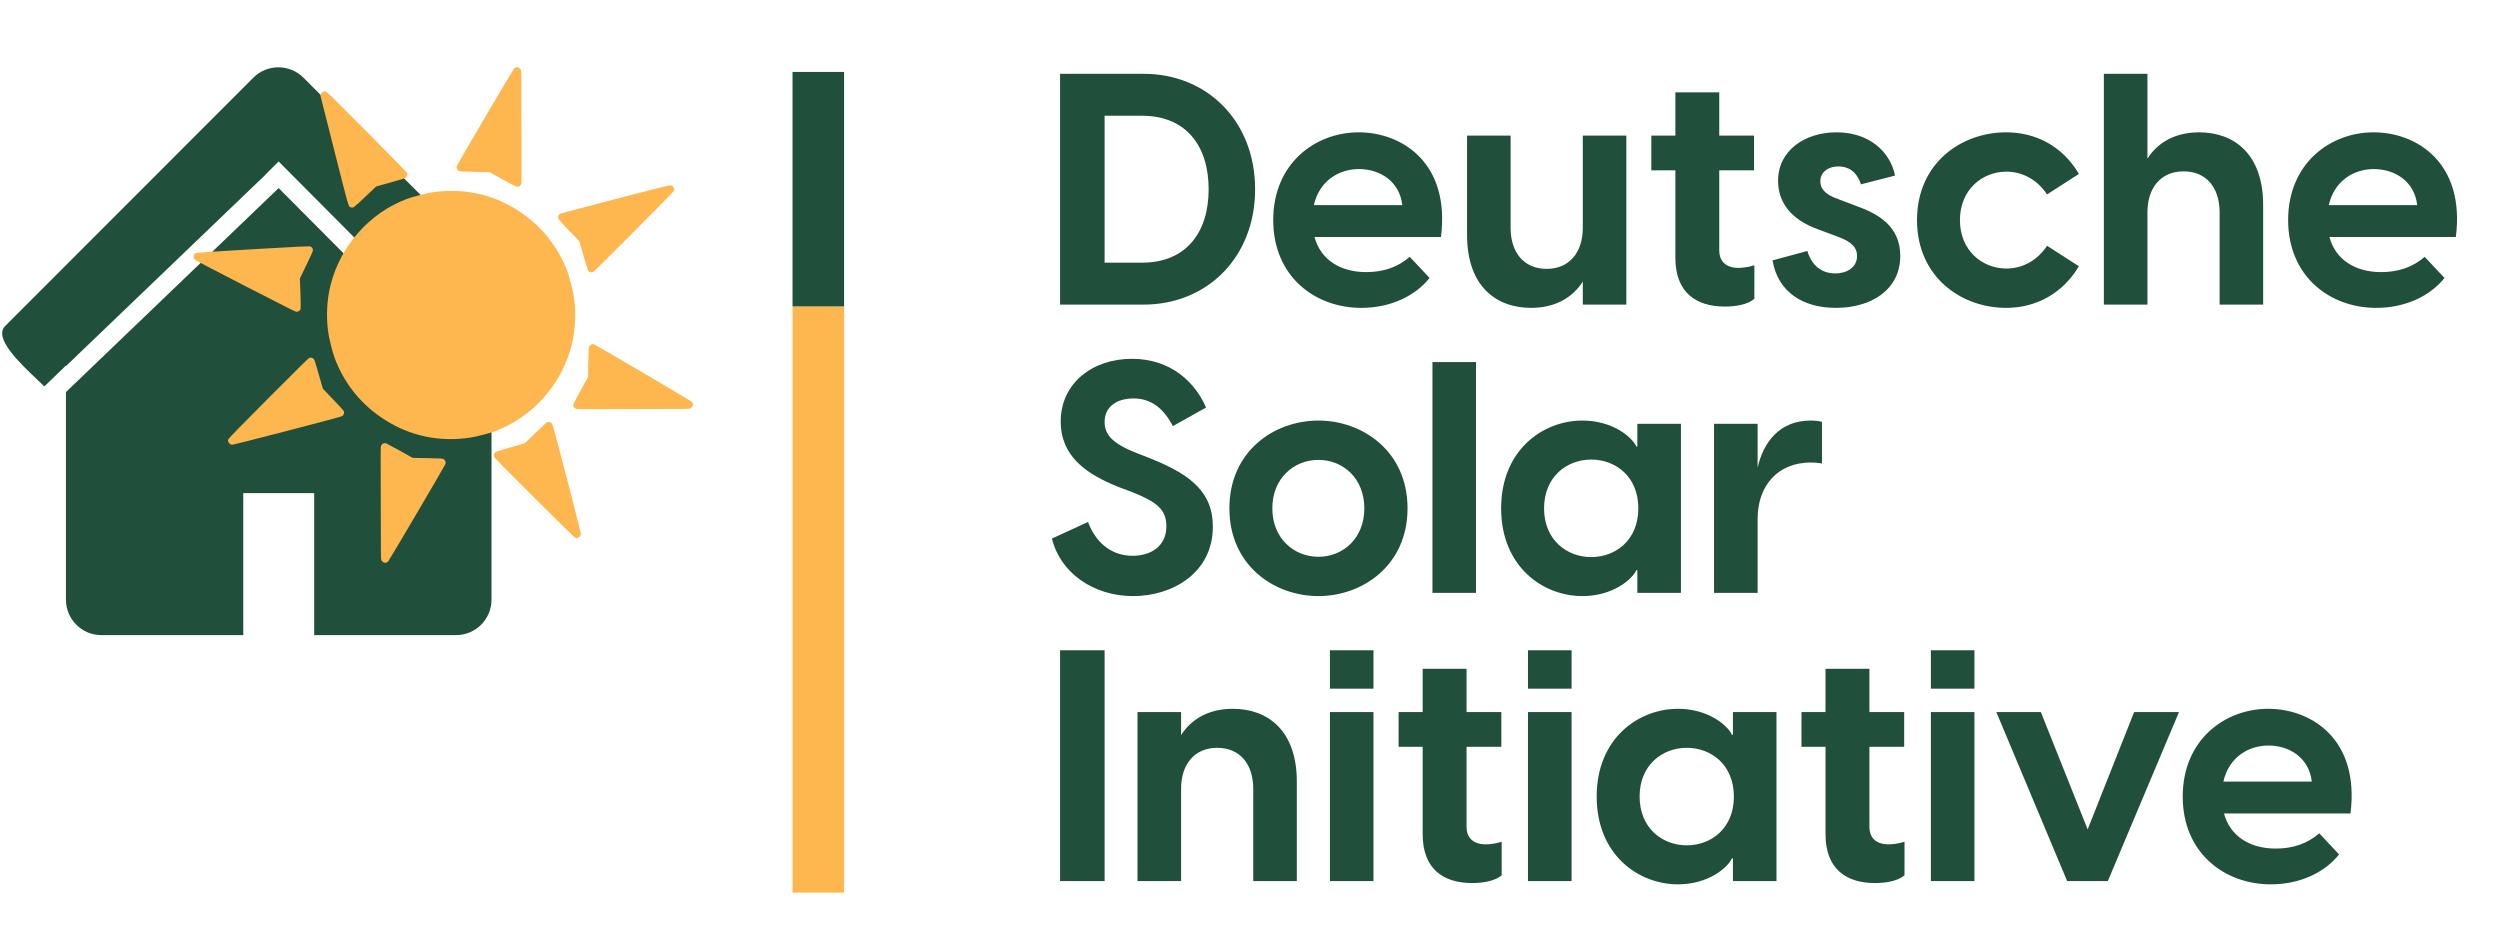
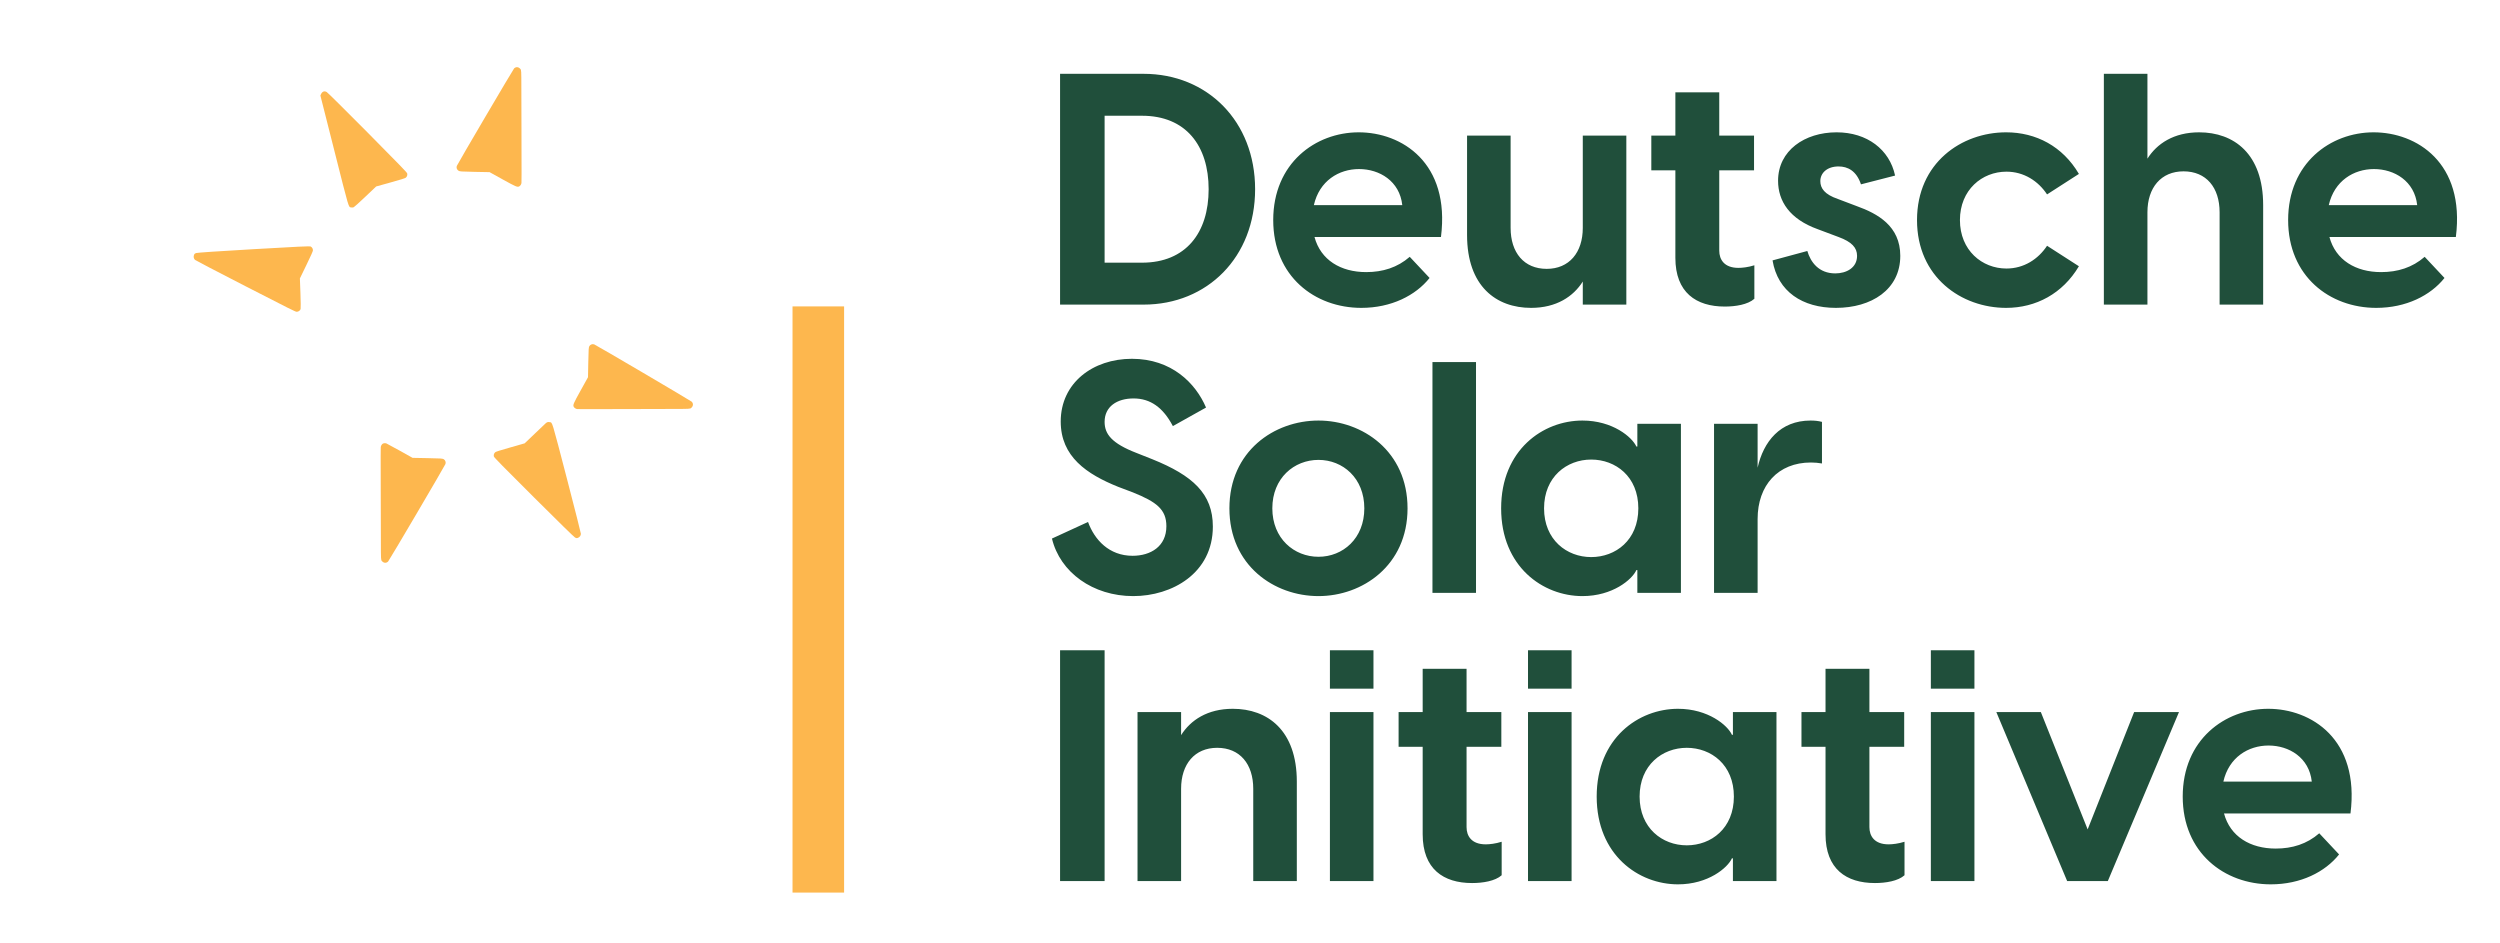
<svg xmlns="http://www.w3.org/2000/svg" width="114" height="43" viewBox="0 0 114 43" fill="none">
-   <path fill-rule="evenodd" clip-rule="evenodd" d="M25.157 14.871L13.838 3.543C13.522 3.228 13.108 3.069 12.694 3.069C12.281 3.069 11.867 3.228 11.551 3.543L0.231 14.871C-0.309 15.413 0.924 16.578 1.687 17.299C1.815 17.421 1.931 17.53 2.022 17.621L3.007 16.669V16.694L12.103 7.97L12.099 7.966L12.705 7.363L22.413 17.117V16.701L22.896 17.184C23.527 17.816 24.492 17.76 25.126 17.127C25.757 16.496 25.791 15.503 25.157 14.871ZM22.413 18.329V27.343C22.413 28.237 21.689 28.961 20.795 28.961H14.327V22.488H11.093V28.961H4.624C3.73 28.961 3.007 28.237 3.007 27.343V17.879L12.706 8.577L22.413 18.329Z" fill="#204F3B" />
  <path d="M14.693 4.211C14.674 4.228 14.646 4.269 14.634 4.3L14.61 4.357L15.242 6.853C15.94 9.613 15.885 9.43 16.015 9.46C16.052 9.467 16.098 9.464 16.128 9.451C16.155 9.439 16.398 9.221 16.666 8.965L17.153 8.503L17.803 8.322C18.271 8.192 18.467 8.13 18.501 8.105C18.56 8.059 18.587 7.981 18.568 7.907C18.557 7.862 18.163 7.457 16.761 6.042C15.659 4.933 14.94 4.219 14.895 4.194C14.818 4.152 14.754 4.156 14.693 4.211Z" fill="#FDB74E" />
  <path d="M23.443 3.12C23.397 3.167 20.862 7.476 20.83 7.567C20.801 7.646 20.833 7.738 20.906 7.784C20.959 7.821 21.03 7.824 21.645 7.837L22.325 7.85L22.925 8.183C23.532 8.519 23.594 8.545 23.68 8.498C23.728 8.471 23.772 8.402 23.779 8.342C23.784 8.291 23.786 8.104 23.779 5.852C23.778 5.234 23.775 4.418 23.774 4.036C23.773 3.204 23.773 3.191 23.725 3.14C23.64 3.046 23.53 3.038 23.443 3.12Z" fill="#FDB74E" />
-   <path d="M18.569 9.065C16.859 9.699 15.524 11.205 15.073 12.999C14.91 13.646 14.87 14.375 14.957 15.085C14.992 15.368 15.146 16.008 15.247 16.286C15.678 17.479 16.486 18.477 17.568 19.157C18.74 19.895 20.066 20.167 21.45 19.953C21.726 19.911 22.293 19.765 22.551 19.67C24.281 19.03 25.615 17.535 26.068 15.728C26.231 15.081 26.272 14.352 26.184 13.642C26.149 13.359 25.996 12.719 25.894 12.441C25.458 11.239 24.645 10.239 23.546 9.552C22.39 8.831 21.063 8.564 19.691 8.774C19.438 8.812 18.803 8.977 18.569 9.065Z" fill="#FDB74E" />
-   <path d="M25.504 9.778C25.451 9.835 25.436 9.927 25.468 9.991C25.479 10.015 25.7 10.253 25.955 10.518L26.419 11.002L26.605 11.651C26.738 12.119 26.8 12.314 26.826 12.348C26.873 12.406 26.951 12.433 27.024 12.414C27.069 12.402 27.472 12.006 28.878 10.595C30.028 9.441 30.689 8.765 30.716 8.716C30.752 8.649 30.754 8.632 30.73 8.575C30.698 8.497 30.629 8.448 30.548 8.446C30.515 8.445 29.487 8.705 28.02 9.089C25.605 9.717 25.547 9.734 25.504 9.778Z" fill="#FDB74E" />
-   <path d="M12.263 18.133C11.114 19.286 10.453 19.962 10.425 20.012C10.39 20.078 10.387 20.095 10.412 20.152C10.443 20.23 10.513 20.279 10.594 20.281C10.627 20.282 11.655 20.022 13.117 19.641C15.345 19.061 15.586 18.995 15.627 18.957C15.684 18.905 15.707 18.811 15.676 18.744C15.663 18.717 15.444 18.475 15.187 18.209L14.722 17.725L14.537 17.076C14.404 16.608 14.341 16.413 14.316 16.38C14.269 16.321 14.191 16.294 14.117 16.313C14.073 16.325 13.669 16.721 12.263 18.133Z" fill="#FDB74E" />
  <path d="M11.57 11.362C9.945 11.456 9.001 11.52 8.948 11.538C8.877 11.564 8.864 11.575 8.844 11.634C8.816 11.713 8.835 11.796 8.894 11.852C8.918 11.874 9.858 12.365 11.202 13.055C13.25 14.107 13.473 14.219 13.529 14.217C13.607 14.217 13.686 14.162 13.708 14.092C13.717 14.063 13.714 13.736 13.7 13.367L13.675 12.696L13.97 12.089C14.182 11.651 14.265 11.464 14.269 11.422C14.273 11.347 14.233 11.275 14.165 11.24C14.124 11.22 13.56 11.246 11.57 11.362Z" fill="#FDB74E" />
  <path d="M26.878 15.778C26.843 15.833 26.838 15.904 26.826 16.521L26.813 17.201L26.48 17.801C26.143 18.406 26.118 18.468 26.164 18.554C26.192 18.602 26.26 18.646 26.32 18.654C26.371 18.658 26.558 18.66 28.81 18.653C29.428 18.652 30.244 18.649 30.626 18.648C31.458 18.647 31.471 18.647 31.522 18.599C31.616 18.514 31.624 18.404 31.542 18.317C31.495 18.271 27.186 15.736 27.096 15.704C27.017 15.675 26.924 15.707 26.878 15.778Z" fill="#FDB74E" />
  <path d="M17.457 20.23C17.414 20.255 17.37 20.325 17.363 20.385C17.358 20.436 17.356 20.623 17.363 22.875C17.364 23.492 17.367 24.309 17.368 24.691C17.369 25.523 17.369 25.535 17.417 25.587C17.503 25.681 17.612 25.688 17.698 25.605C17.745 25.56 20.28 21.251 20.312 21.16C20.341 21.081 20.309 20.989 20.238 20.942C20.183 20.907 20.112 20.902 19.495 20.891L18.813 20.878L18.236 20.555C17.918 20.378 17.641 20.227 17.619 20.22C17.569 20.204 17.498 20.208 17.457 20.23Z" fill="#FDB74E" />
  <path d="M24.88 19.305C24.852 19.33 24.626 19.546 24.377 19.784L23.925 20.216L23.279 20.401C22.815 20.533 22.621 20.593 22.587 20.619C22.528 20.666 22.501 20.744 22.521 20.817C22.533 20.862 22.929 21.265 24.34 22.671C25.495 23.822 26.17 24.482 26.219 24.509C26.285 24.545 26.302 24.547 26.36 24.523C26.437 24.491 26.486 24.422 26.489 24.341C26.489 24.308 26.229 23.28 25.849 21.817C25.14 19.097 25.195 19.278 25.067 19.25C24.993 19.233 24.942 19.248 24.88 19.305Z" fill="#FDB74E" />
  <path fill-rule="evenodd" clip-rule="evenodd" d="M38.491 13.972V40.702H36.139V13.972H38.491Z" fill="#FDB74E" />
-   <path fill-rule="evenodd" clip-rule="evenodd" d="M38.491 3.28V13.972H36.139V3.28H38.491Z" fill="#204F3B" />
  <path d="M48.339 13.89V3.366H52.149C55.054 3.366 57.233 5.53 57.233 8.628C57.233 11.726 55.054 13.89 52.149 13.89H48.339ZM50.37 11.978H52.075C54.076 11.978 55.114 10.614 55.114 8.628C55.114 6.642 54.076 5.278 52.075 5.278H50.37V11.978ZM62.076 14.039C59.956 14.039 58.059 12.601 58.059 10.036C58.059 7.442 59.986 6.034 61.957 6.034C63.914 6.034 66.138 7.413 65.708 10.807H59.941C60.223 11.86 61.142 12.408 62.298 12.408C63.054 12.408 63.721 12.201 64.284 11.711L65.189 12.675C64.551 13.475 63.44 14.039 62.076 14.039ZM59.912 9.354H63.944C63.825 8.258 62.906 7.709 61.972 7.709C61.053 7.709 60.164 8.243 59.912 9.354ZM74.161 6.182V13.89H72.175V12.838C71.745 13.52 70.974 14.039 69.818 14.039C68.232 14.039 66.898 13.06 66.898 10.718V6.182H68.884V10.392C68.884 11.519 69.492 12.26 70.53 12.26C71.552 12.26 72.175 11.519 72.175 10.392V6.182H74.161ZM78.65 13.979C77.346 13.979 76.397 13.342 76.397 11.756V7.768H75.3V6.182H76.397V4.211H78.398V6.182H79.984V7.768H78.398V11.43C78.398 11.83 78.62 12.215 79.272 12.215C79.451 12.215 79.717 12.186 79.999 12.097V13.624C79.703 13.89 79.139 13.979 78.65 13.979ZM83.718 14.039C82.191 14.039 81.065 13.297 80.828 11.874L82.414 11.445C82.562 11.949 82.933 12.467 83.689 12.467C84.192 12.467 84.682 12.215 84.682 11.667C84.682 11.296 84.445 11.03 83.837 10.807L82.888 10.451C81.613 9.992 81.08 9.177 81.08 8.243C81.08 6.864 82.295 6.034 83.748 6.034C85.141 6.034 86.164 6.82 86.416 8.006L84.86 8.406C84.652 7.783 84.252 7.59 83.837 7.59C83.318 7.59 83.007 7.887 83.007 8.258C83.007 8.584 83.199 8.865 83.807 9.073L84.667 9.399C85.616 9.74 86.653 10.303 86.653 11.667C86.653 13.209 85.334 14.039 83.718 14.039ZM91.478 14.039C89.447 14.039 87.416 12.645 87.416 10.036C87.416 7.427 89.447 6.034 91.478 6.034C92.842 6.034 94.058 6.671 94.798 7.931L93.346 8.865C92.945 8.258 92.293 7.828 91.493 7.828C90.381 7.828 89.373 8.658 89.373 10.036C89.373 11.415 90.381 12.245 91.493 12.245C92.293 12.245 92.945 11.815 93.346 11.207L94.798 12.141C94.058 13.386 92.842 14.039 91.478 14.039ZM95.936 13.89V3.366H97.923V7.235C98.353 6.553 99.124 6.034 100.28 6.034C101.867 6.034 103.2 7.012 103.2 9.354V13.89H101.214V9.681C101.214 8.554 100.607 7.813 99.569 7.813C98.546 7.813 97.923 8.554 97.923 9.681V13.89H95.936ZM108.356 14.039C106.236 14.039 104.339 12.601 104.339 10.036C104.339 7.442 106.265 6.034 108.237 6.034C110.194 6.034 112.418 7.413 111.987 10.807H106.222C106.503 11.86 107.422 12.408 108.578 12.408C109.335 12.408 110.002 12.201 110.565 11.711L111.469 12.675C110.832 13.475 109.719 14.039 108.356 14.039ZM106.192 9.354H110.224C110.105 8.258 109.186 7.709 108.252 7.709C107.333 7.709 106.444 8.243 106.192 9.354ZM51.675 27.182C49.837 27.182 48.339 26.1 47.969 24.558L49.614 23.802C49.911 24.618 50.578 25.344 51.645 25.344C52.475 25.344 53.187 24.914 53.187 23.995C53.187 23.224 52.727 22.883 51.66 22.453L50.993 22.201C49.555 21.623 48.369 20.823 48.369 19.222C48.369 17.458 49.837 16.361 51.615 16.361C53.424 16.361 54.521 17.473 54.995 18.584L53.483 19.43C53.038 18.584 52.46 18.169 51.69 18.169C50.934 18.169 50.37 18.54 50.37 19.237C50.37 19.785 50.681 20.215 51.838 20.66L52.549 20.942C54.387 21.683 55.306 22.513 55.306 24.01C55.306 26.145 53.439 27.182 51.675 27.182ZM60.123 27.182C58.106 27.182 56.061 25.789 56.061 23.18C56.061 20.571 58.106 19.177 60.123 19.177C62.124 19.177 64.184 20.571 64.184 23.18C64.184 25.789 62.124 27.182 60.123 27.182ZM58.018 23.18C58.018 24.558 59.011 25.389 60.123 25.389C61.234 25.389 62.213 24.558 62.213 23.18C62.213 21.801 61.234 20.971 60.123 20.971C59.011 20.971 58.018 21.801 58.018 23.18ZM65.32 27.034V16.509H67.306V27.034H65.32ZM72.158 27.182C70.365 27.182 68.452 25.848 68.452 23.18C68.452 20.512 70.365 19.177 72.158 19.177C73.537 19.177 74.426 19.933 74.619 20.363H74.663V19.326H76.65V27.034H74.663V25.996H74.619C74.426 26.426 73.537 27.182 72.158 27.182ZM70.409 23.18C70.409 24.618 71.447 25.403 72.558 25.403C73.67 25.403 74.708 24.633 74.708 23.18C74.708 21.727 73.67 20.956 72.558 20.956C71.447 20.956 70.409 21.742 70.409 23.18ZM78.16 27.034V19.326H80.147V21.327C80.414 20.141 81.17 19.177 82.563 19.177C82.741 19.177 82.904 19.192 83.082 19.237V21.134C82.904 21.105 82.756 21.09 82.578 21.09C81.081 21.09 80.147 22.127 80.147 23.669V27.034H78.16ZM48.339 40.178V29.653H50.37V40.178H48.339ZM51.871 40.178V32.469H53.858V33.522C54.288 32.84 55.058 32.321 56.215 32.321C57.801 32.321 59.135 33.299 59.135 35.642V40.178H57.148V35.968C57.148 34.841 56.541 34.1 55.503 34.1C54.48 34.1 53.858 34.841 53.858 35.968V40.178H51.871ZM60.644 40.178V32.469H62.63V40.178H60.644ZM60.644 31.402V29.653H62.63V31.402H60.644ZM67.127 40.267C65.822 40.267 64.874 39.629 64.874 38.043V34.055H63.776V32.469H64.874V30.498H66.875V32.469H68.461V34.055H66.875V37.717C66.875 38.117 67.097 38.502 67.749 38.502C67.927 38.502 68.194 38.473 68.476 38.384V39.911C68.179 40.178 67.616 40.267 67.127 40.267ZM69.677 40.178V32.469H71.664V40.178H69.677ZM69.677 31.402V29.653H71.664V31.402H69.677ZM76.516 40.326C74.722 40.326 72.809 38.992 72.809 36.323C72.809 33.655 74.722 32.321 76.516 32.321C77.894 32.321 78.784 33.077 78.976 33.507H79.021V32.469H81.007V40.178H79.021V39.14H78.976C78.784 39.57 77.894 40.326 76.516 40.326ZM74.766 36.323C74.766 37.761 75.804 38.547 76.916 38.547C78.028 38.547 79.065 37.776 79.065 36.323C79.065 34.871 78.028 34.1 76.916 34.1C75.804 34.1 74.766 34.886 74.766 36.323ZM85.497 40.267C84.192 40.267 83.244 39.629 83.244 38.043V34.055H82.147V32.469H83.244V30.498H85.245V32.469H86.831V34.055H85.245V37.717C85.245 38.117 85.467 38.502 86.12 38.502C86.297 38.502 86.564 38.473 86.846 38.384V39.911C86.549 40.178 85.986 40.267 85.497 40.267ZM88.047 40.178V32.469H90.034V40.178H88.047ZM88.047 31.402V29.653H90.034V31.402H88.047ZM94.263 40.178L91.032 32.469H93.062L95.197 37.821L97.317 32.469H99.362L96.116 40.178H94.263ZM103.549 40.326C101.43 40.326 99.532 38.888 99.532 36.323C99.532 33.729 101.46 32.321 103.431 32.321C105.387 32.321 107.611 33.7 107.182 37.094H101.415C101.697 38.147 102.615 38.695 103.772 38.695C104.528 38.695 105.195 38.488 105.758 37.998L106.662 38.962C106.025 39.763 104.913 40.326 103.549 40.326ZM101.385 35.642H105.417C105.299 34.545 104.38 33.996 103.446 33.996C102.527 33.996 101.637 34.53 101.385 35.642Z" fill="#204F3B" />
</svg>